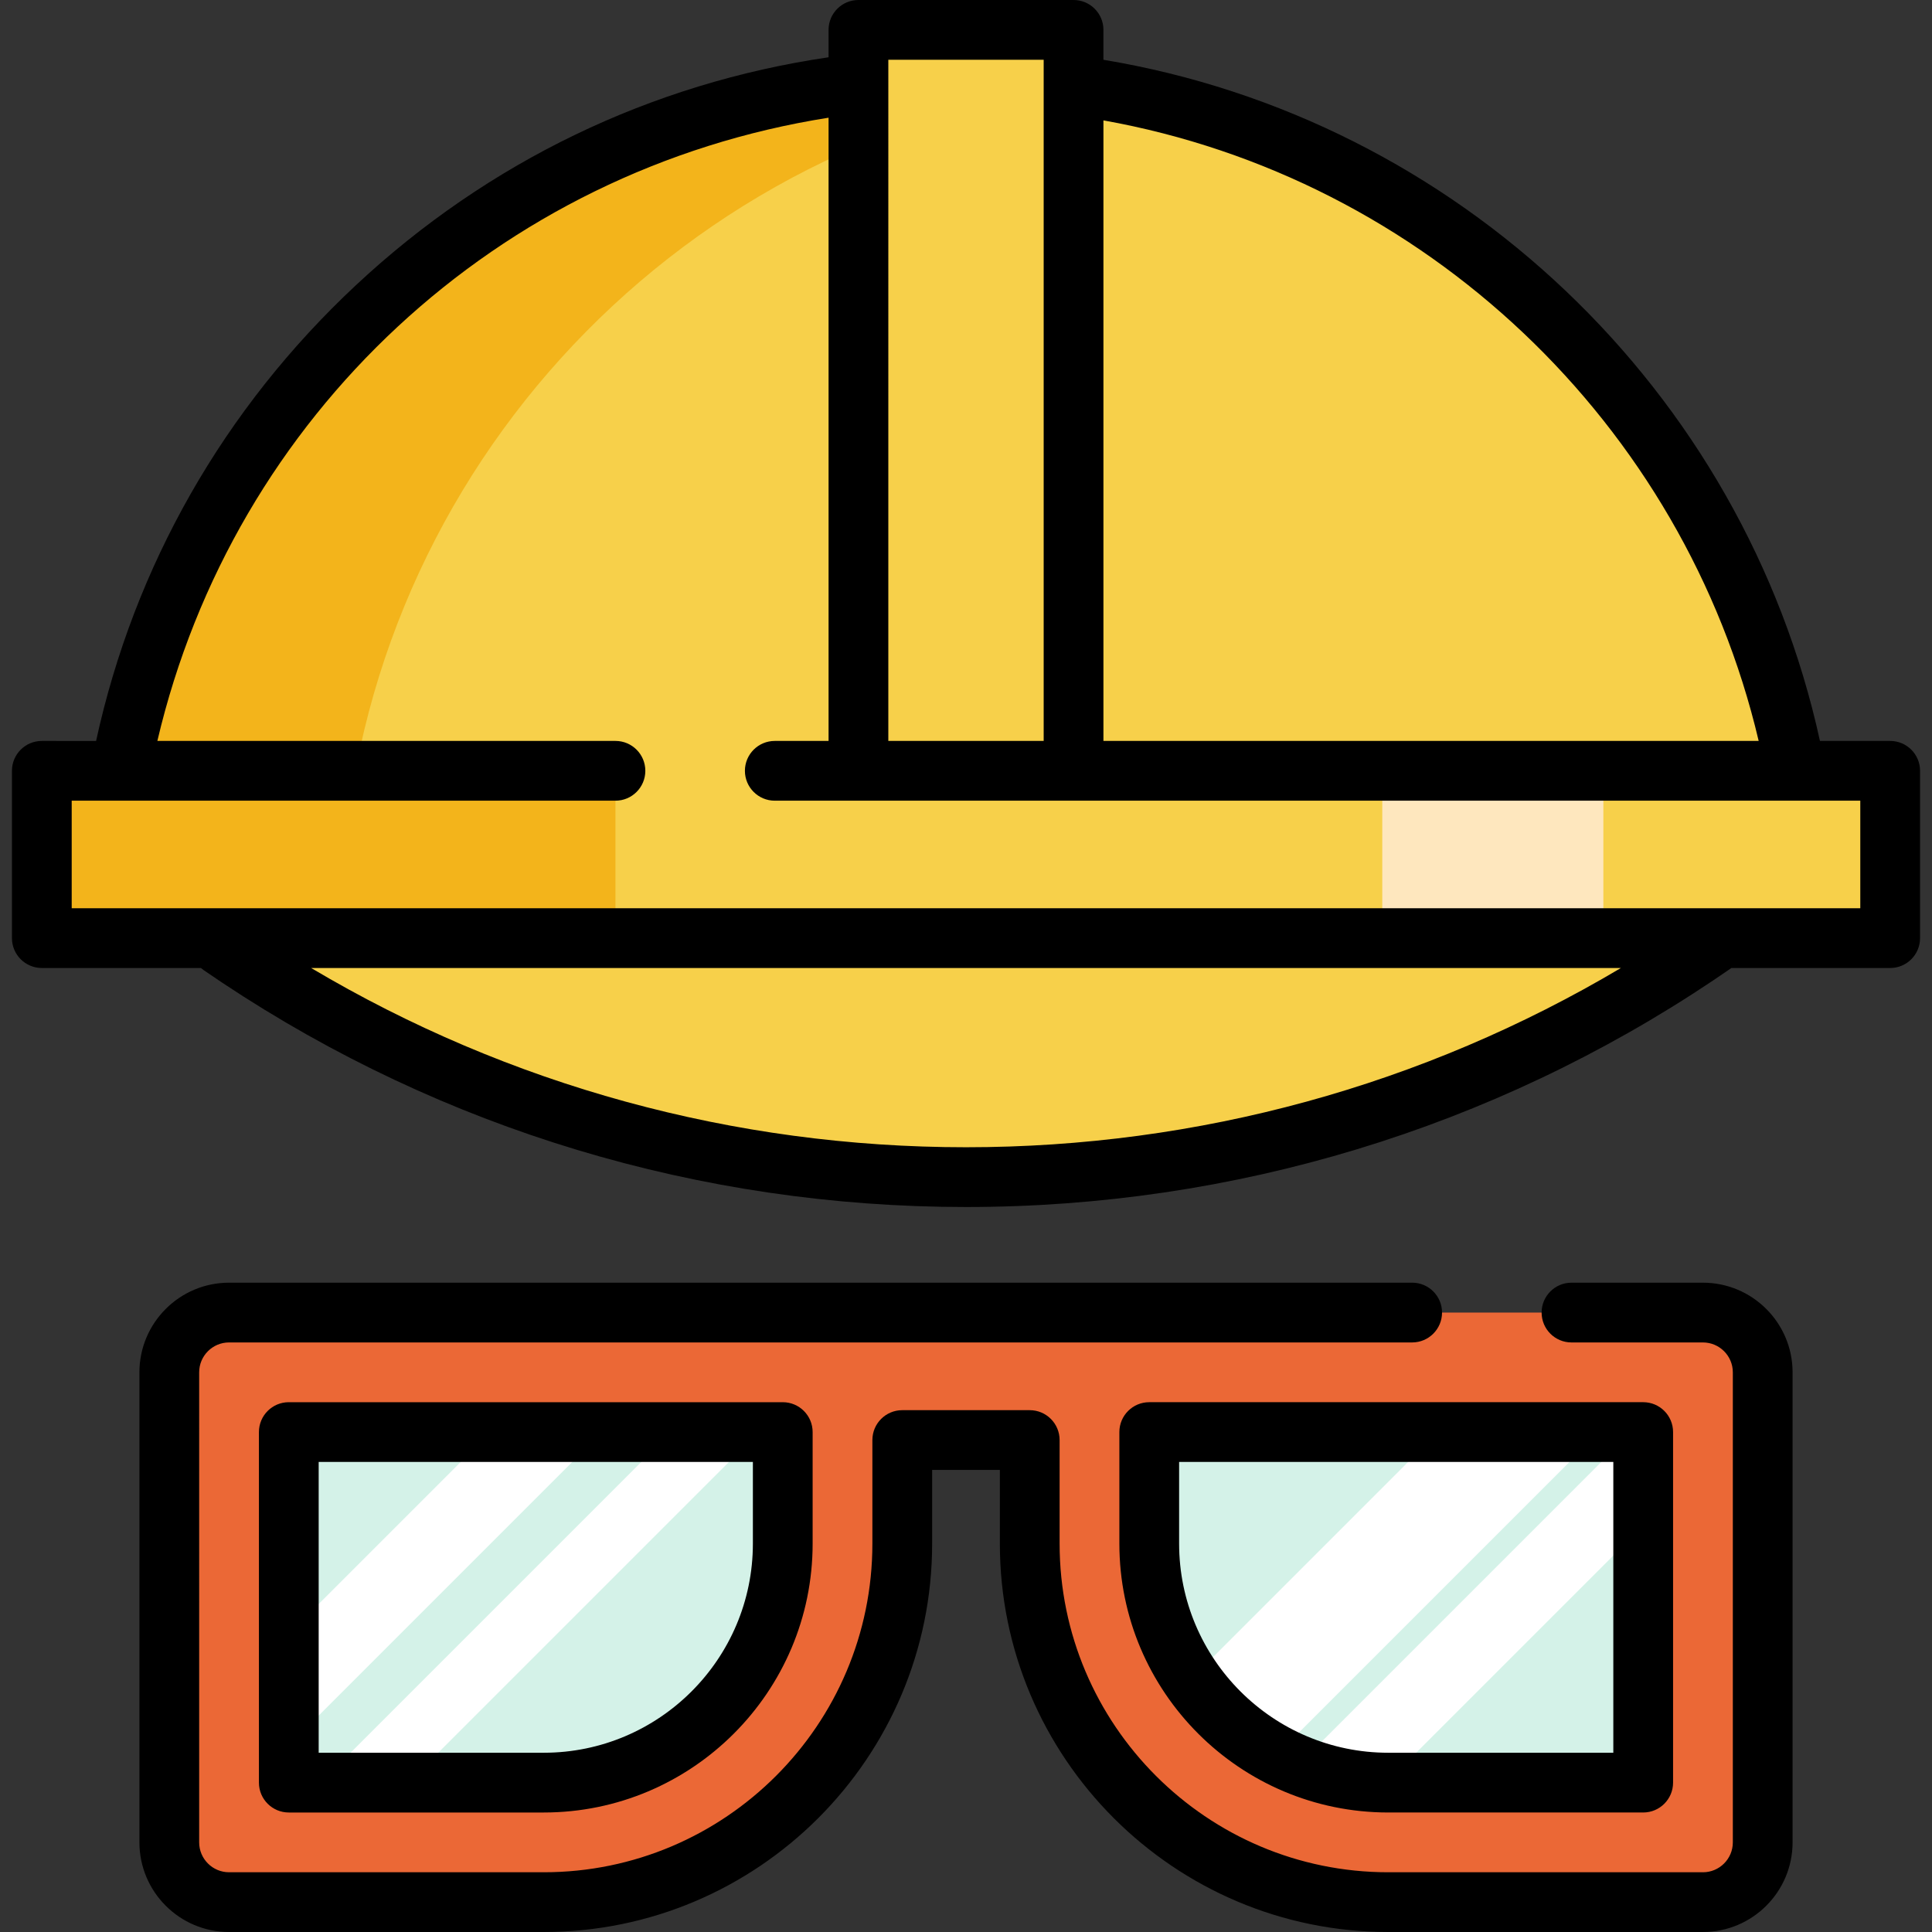
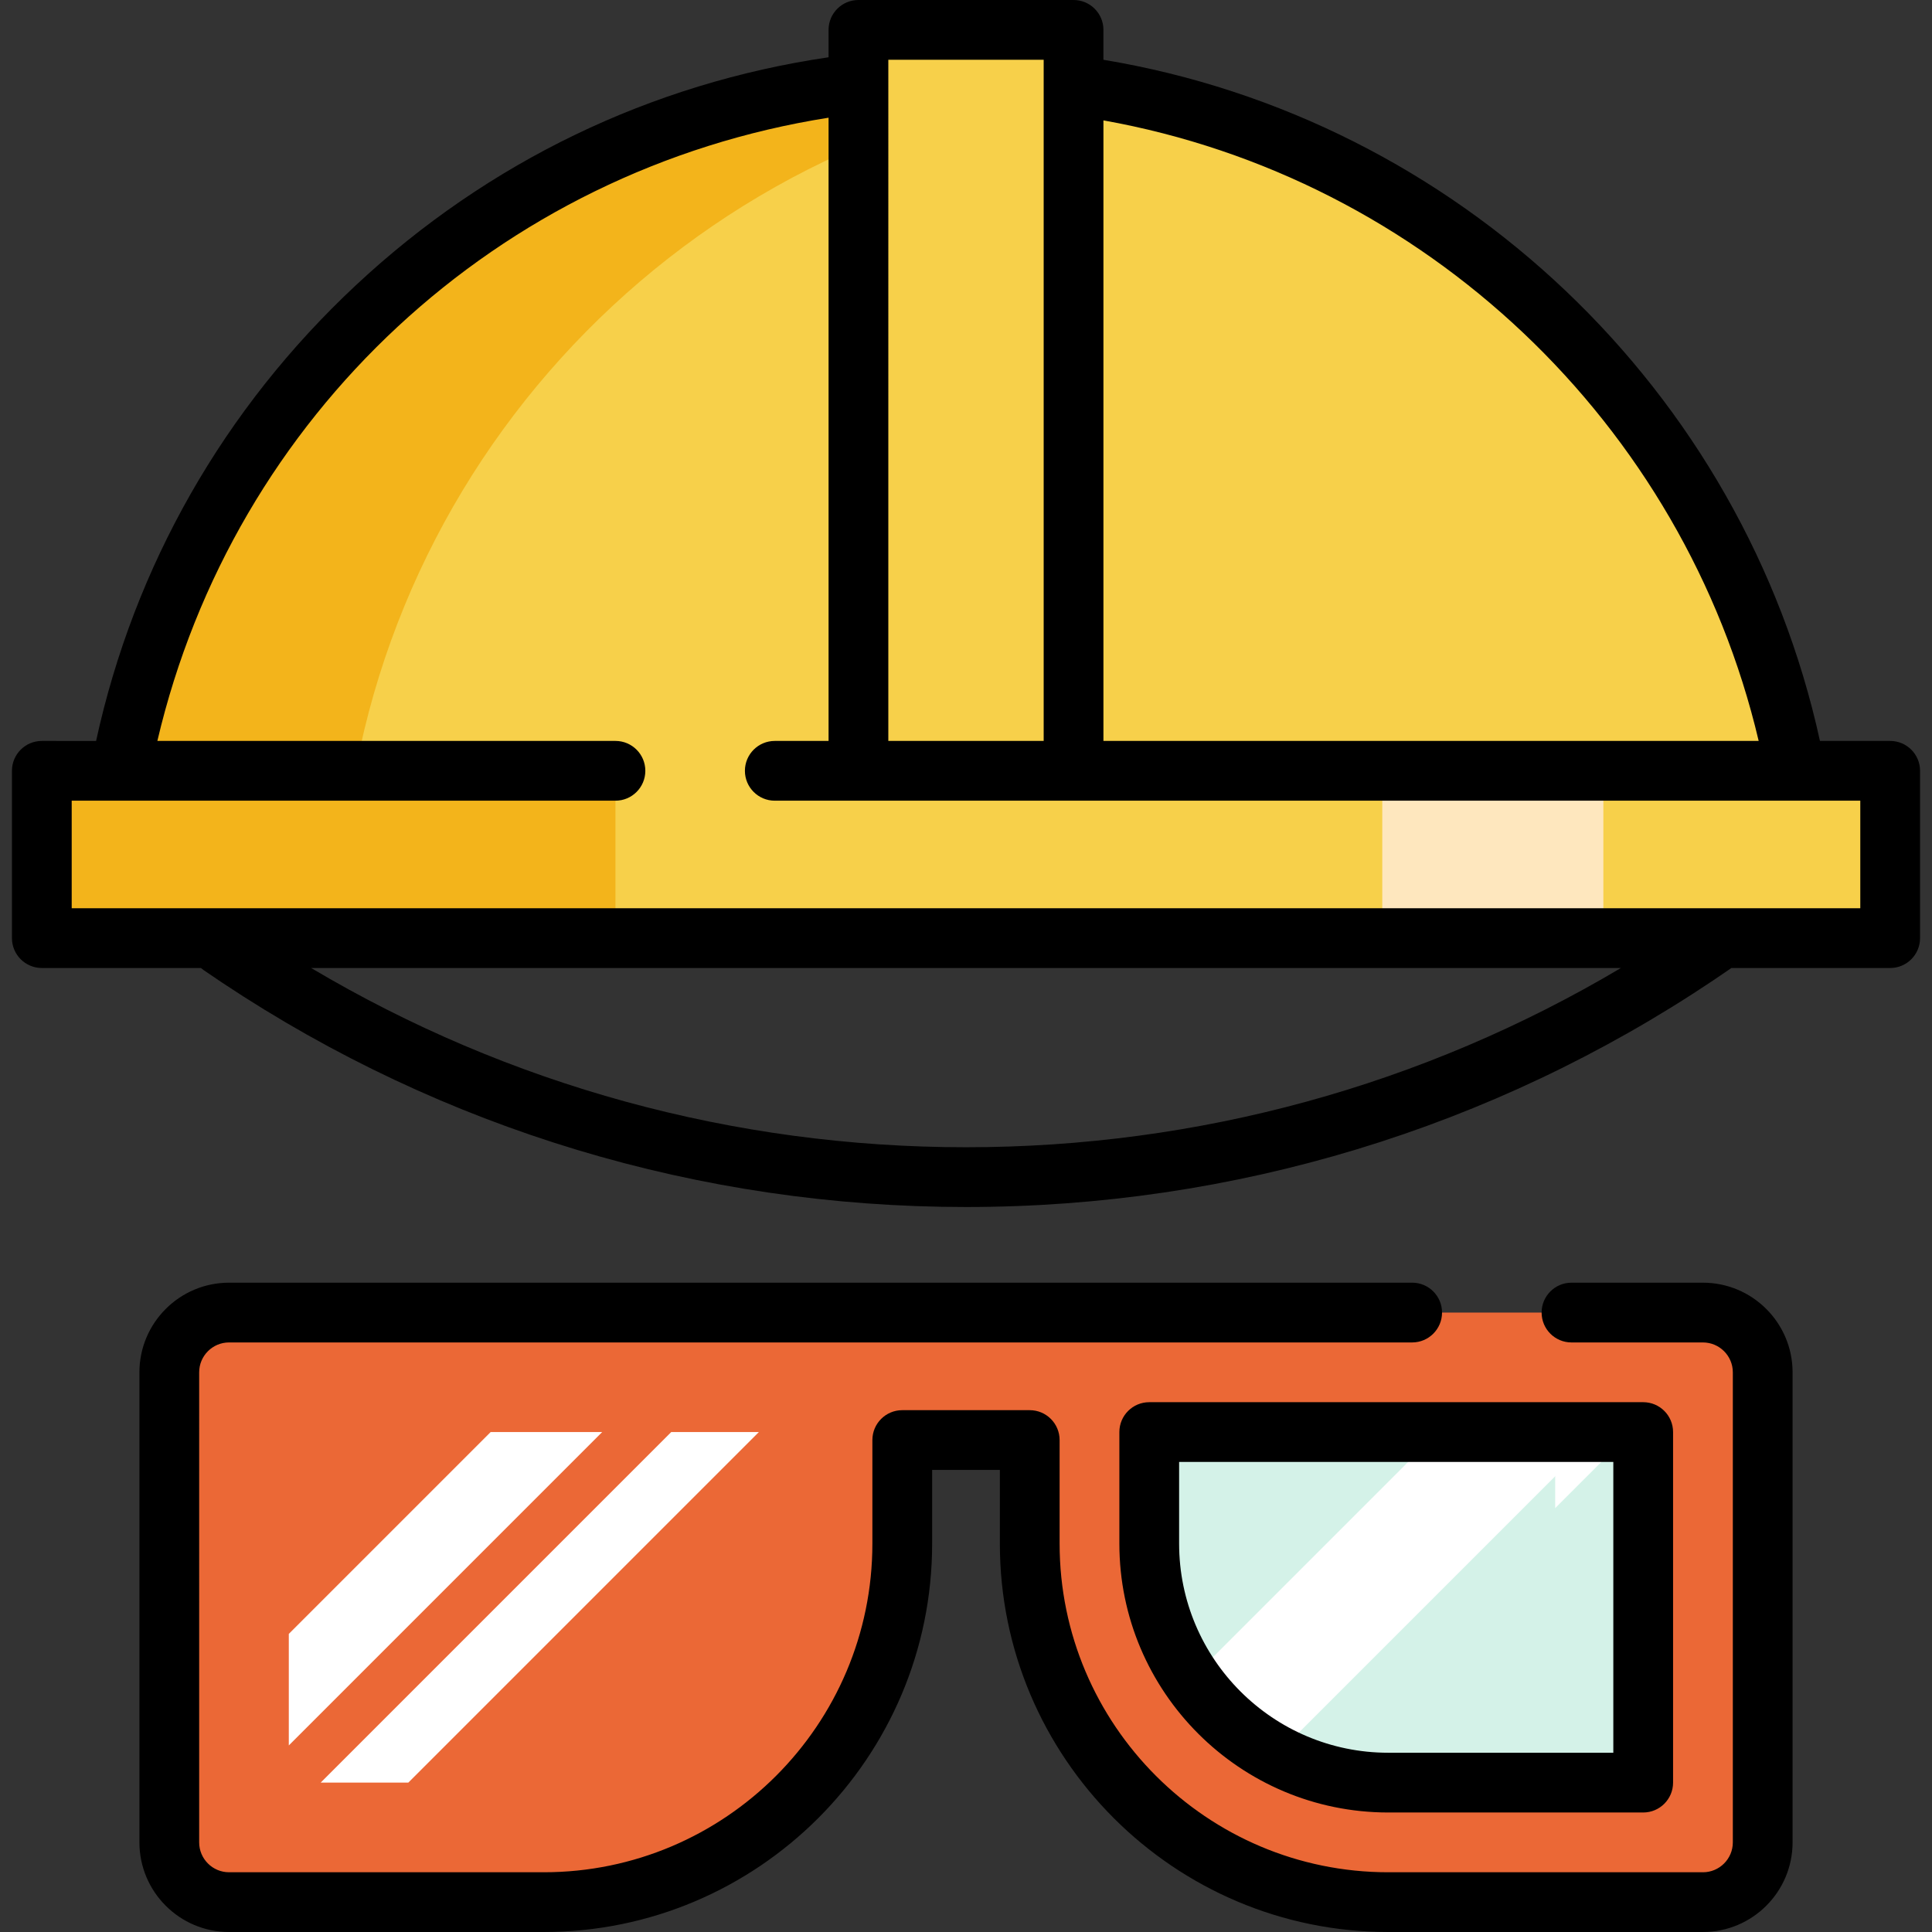
<svg xmlns="http://www.w3.org/2000/svg" version="1.1" id="Layer_1" x="0px" y="0px" viewBox="0 0 512 512" style="enable-background:new 0 0 512 512;" xml:space="preserve">
  <rect x="0" y="0" width="512" height="512" fill="#333333" stroke="none" />
  <path style="fill:#F7D04A;" d="M253.889,20.586c-122.294,0-221.879,97.178-225.78,218.524h451.561  C475.767,117.763,376.183,20.586,253.889,20.586z" />
  <path style="fill:#F3B41B;" d="M285.029,22.732c-10.181-1.404-20.573-2.146-31.14-2.146c-122.294,0-221.879,97.178-225.78,218.524  h62.28C93.954,128.248,177.385,37.577,285.029,22.732z" />
  <g>
-     <path style="fill:#F7D04A;" d="M457.837,247.555H54.163c56.945,40.547,126.605,64.396,201.837,64.396   S400.892,288.102,457.837,247.555z" />
    <rect x="227.497" y="7.918" style="fill:#F7D04A;" width="57.006" height="240.693" />
    <rect x="11.085" y="204.272" style="fill:#F7D04A;" width="489.831" height="44.338" />
  </g>
  <rect x="11.085" y="204.272" style="fill:#F3B41B;" width="152.016" height="44.338" />
  <rect x="366.318" y="204.272" style="fill:#FEE7BE;" width="58.59" height="44.338" />
  <path style="fill:#EB6836;" d="M451.299,347.843H60.701c-8.745,0-15.835,7.09-15.835,15.835v124.569  c0,8.745,7.09,15.835,15.835,15.835h83.398c52.473,0,95.01-42.537,95.01-95.01v-27.447h33.781v27.447  c0,52.473,42.537,95.01,95.01,95.01h83.398c8.745,0,15.835-7.09,15.835-15.835V363.678  C467.134,354.933,460.044,347.843,451.299,347.843z" />
-   <path style="fill:#D4F2E8;" d="M76.536,472.412v-92.899h130.903v29.559c0,34.926-28.414,63.34-63.34,63.34H76.536z" />
  <g>
    <polygon style="fill:#FFFFFF;" points="130.024,379.513 76.536,433.001 76.536,462.56 159.582,379.513  " />
    <polygon style="fill:#FFFFFF;" points="177.88,379.513 84.981,472.412 108.206,472.412 201.105,379.513  " />
  </g>
  <path style="fill:#D4F2E8;" d="M435.464,472.412v-92.899H304.561v29.559c0,34.982,28.358,63.34,63.34,63.34H435.464z" />
  <g>
    <path style="fill:#FFFFFF;" d="M381.097,379.513l-65.399,65.399c5.787,8.4,13.546,15.34,22.615,20.14l85.539-85.539H381.097z" />
-     <path style="fill:#FFFFFF;" d="M432.297,379.513l-88.232,88.232c7.21,2.931,15.074,4.589,23.321,4.654l68.078-68.078v-24.808   H432.297z" />
+     <path style="fill:#FFFFFF;" d="M432.297,379.513l-88.232,88.232l68.078-68.078v-24.808   H432.297z" />
  </g>
  <path d="M500.915,196.355h-18.609c-20.311-92.916-96.02-164.937-189.886-180.513V7.918c0-4.374-3.544-7.918-7.918-7.918h-57.006  c-4.374,0-7.918,3.544-7.918,7.918v7.26c-47.023,6.897-90.202,27.681-125.197,60.347c-35.033,32.701-58.787,74.39-68.916,120.83  H11.085c-4.374,0-7.918,3.544-7.918,7.918v44.338c0,4.374,3.544,7.918,7.918,7.918h42.173c0.227,0.197,0.462,0.387,0.716,0.562  c1.652,1.14,3.316,2.267,4.988,3.378c58.439,38.86,126.573,59.4,197.039,59.4c70.89,0,139.368-20.769,198.03-60.063  c1.508-1.009,3.007-2.03,4.496-3.06c0.098-0.068,0.187-0.145,0.282-0.216h42.108c4.374,0,7.918-3.544,7.918-7.918v-44.338  C508.833,199.899,505.289,196.355,500.915,196.355z M466.067,196.355H292.421V31.903  C377.583,47.104,446.255,112.226,466.067,196.355z M276.586,15.835v180.52h-41.171V15.835H276.586z M256,304.033  c-61.501,0-121.135-16.38-173.548-47.505h347.111C377.148,287.66,317.528,304.033,256,304.033z M492.998,240.693H19.002V212.19  h144.099c4.374,0,7.918-3.544,7.918-7.918s-3.544-7.918-7.918-7.918H41.702C61.939,110.05,132.004,44.982,219.579,31.192v165.163  h-14.252c-4.374,0-7.918,3.544-7.918,7.918s3.544,7.918,7.918,7.918h287.67V240.693z" />
  <path d="M451.299,339.926h-34.837c-4.374,0-7.918,3.544-7.918,7.918c0,4.374,3.544,7.918,7.918,7.918h34.837  c4.366,0,7.918,3.551,7.918,7.918v124.569c0,4.366-3.551,7.918-7.918,7.918h-83.398c-48.022,0-87.093-39.07-87.093-87.093v-27.447  c0-4.374-3.544-7.918-7.918-7.918h-33.781c-4.374,0-7.918,3.544-7.918,7.918v27.447c0,48.022-39.07,87.093-87.093,87.093H60.701  c-4.366,0-7.918-3.551-7.918-7.918V363.678c0-4.366,3.551-7.918,7.918-7.918h313.534c4.374,0,7.918-3.544,7.918-7.918  c0-4.374-3.544-7.918-7.918-7.918H60.701c-13.097,0-23.753,10.656-23.753,23.753v124.569c0,13.097,10.656,23.753,23.753,23.753  h83.398c56.755,0,102.928-46.173,102.928-102.928v-19.53h17.946v19.53c0,56.755,46.173,102.928,102.928,102.928h83.398  c13.097,0,23.753-10.656,23.753-23.753V363.678C475.052,350.582,464.396,339.926,451.299,339.926z" />
-   <path d="M76.536,371.596c-4.374,0-7.918,3.544-7.918,7.918v92.899c0,4.374,3.544,7.918,7.918,7.918h67.563  c39.292,0,71.258-31.966,71.258-71.258v-29.559c0-4.374-3.544-7.918-7.918-7.918H76.536z M199.522,409.072  c0,30.56-24.863,55.423-55.423,55.423H84.454v-77.064h115.068V409.072z" />
  <path d="M296.643,379.513v29.559c0,39.292,31.966,71.258,71.258,71.258h67.563c4.374,0,7.918-3.544,7.918-7.918v-92.899  c0-4.374-3.544-7.918-7.918-7.918H304.561C300.187,371.596,296.643,375.14,296.643,379.513z M312.478,387.431h115.068v77.064  h-59.645c-30.56,0-55.423-24.863-55.423-55.423V387.431z" />
  <g>
</g>
  <g>
</g>
  <g>
</g>
  <g>
</g>
  <g>
</g>
  <g>
</g>
  <g>
</g>
  <g>
</g>
  <g>
</g>
  <g>
</g>
  <g>
</g>
  <g>
</g>
  <g>
</g>
  <g>
</g>
  <g>
</g>
</svg>